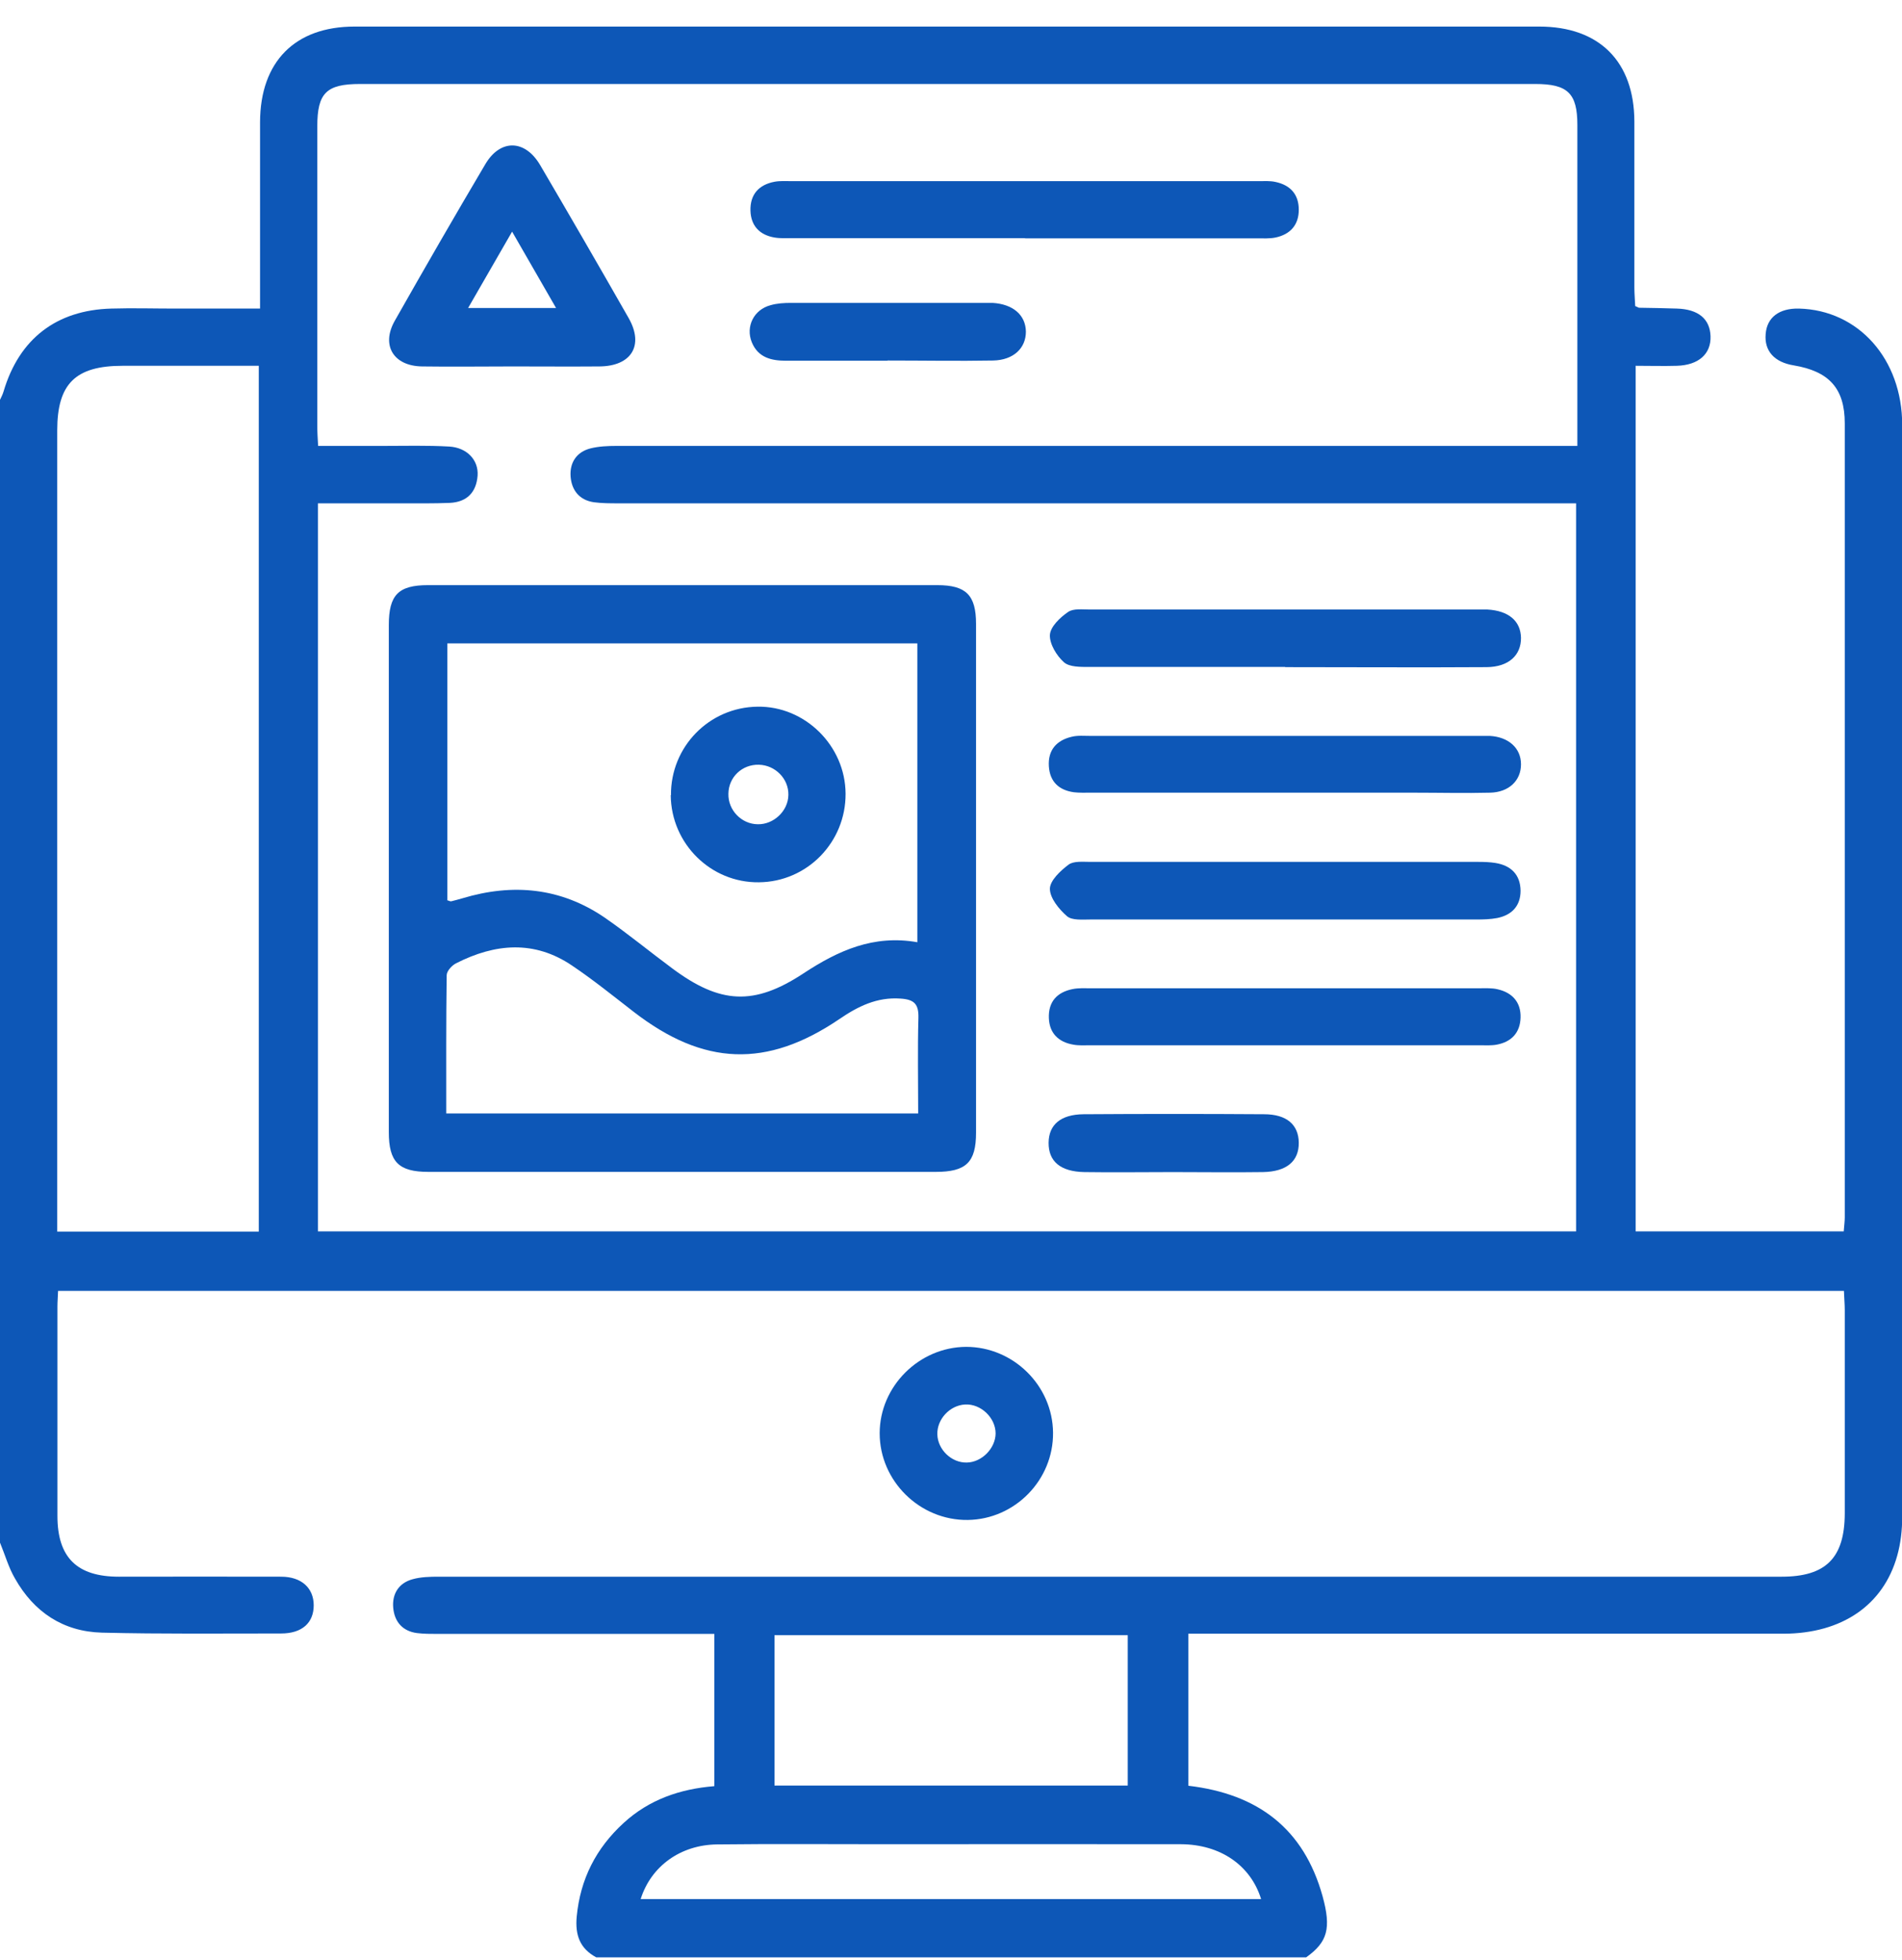
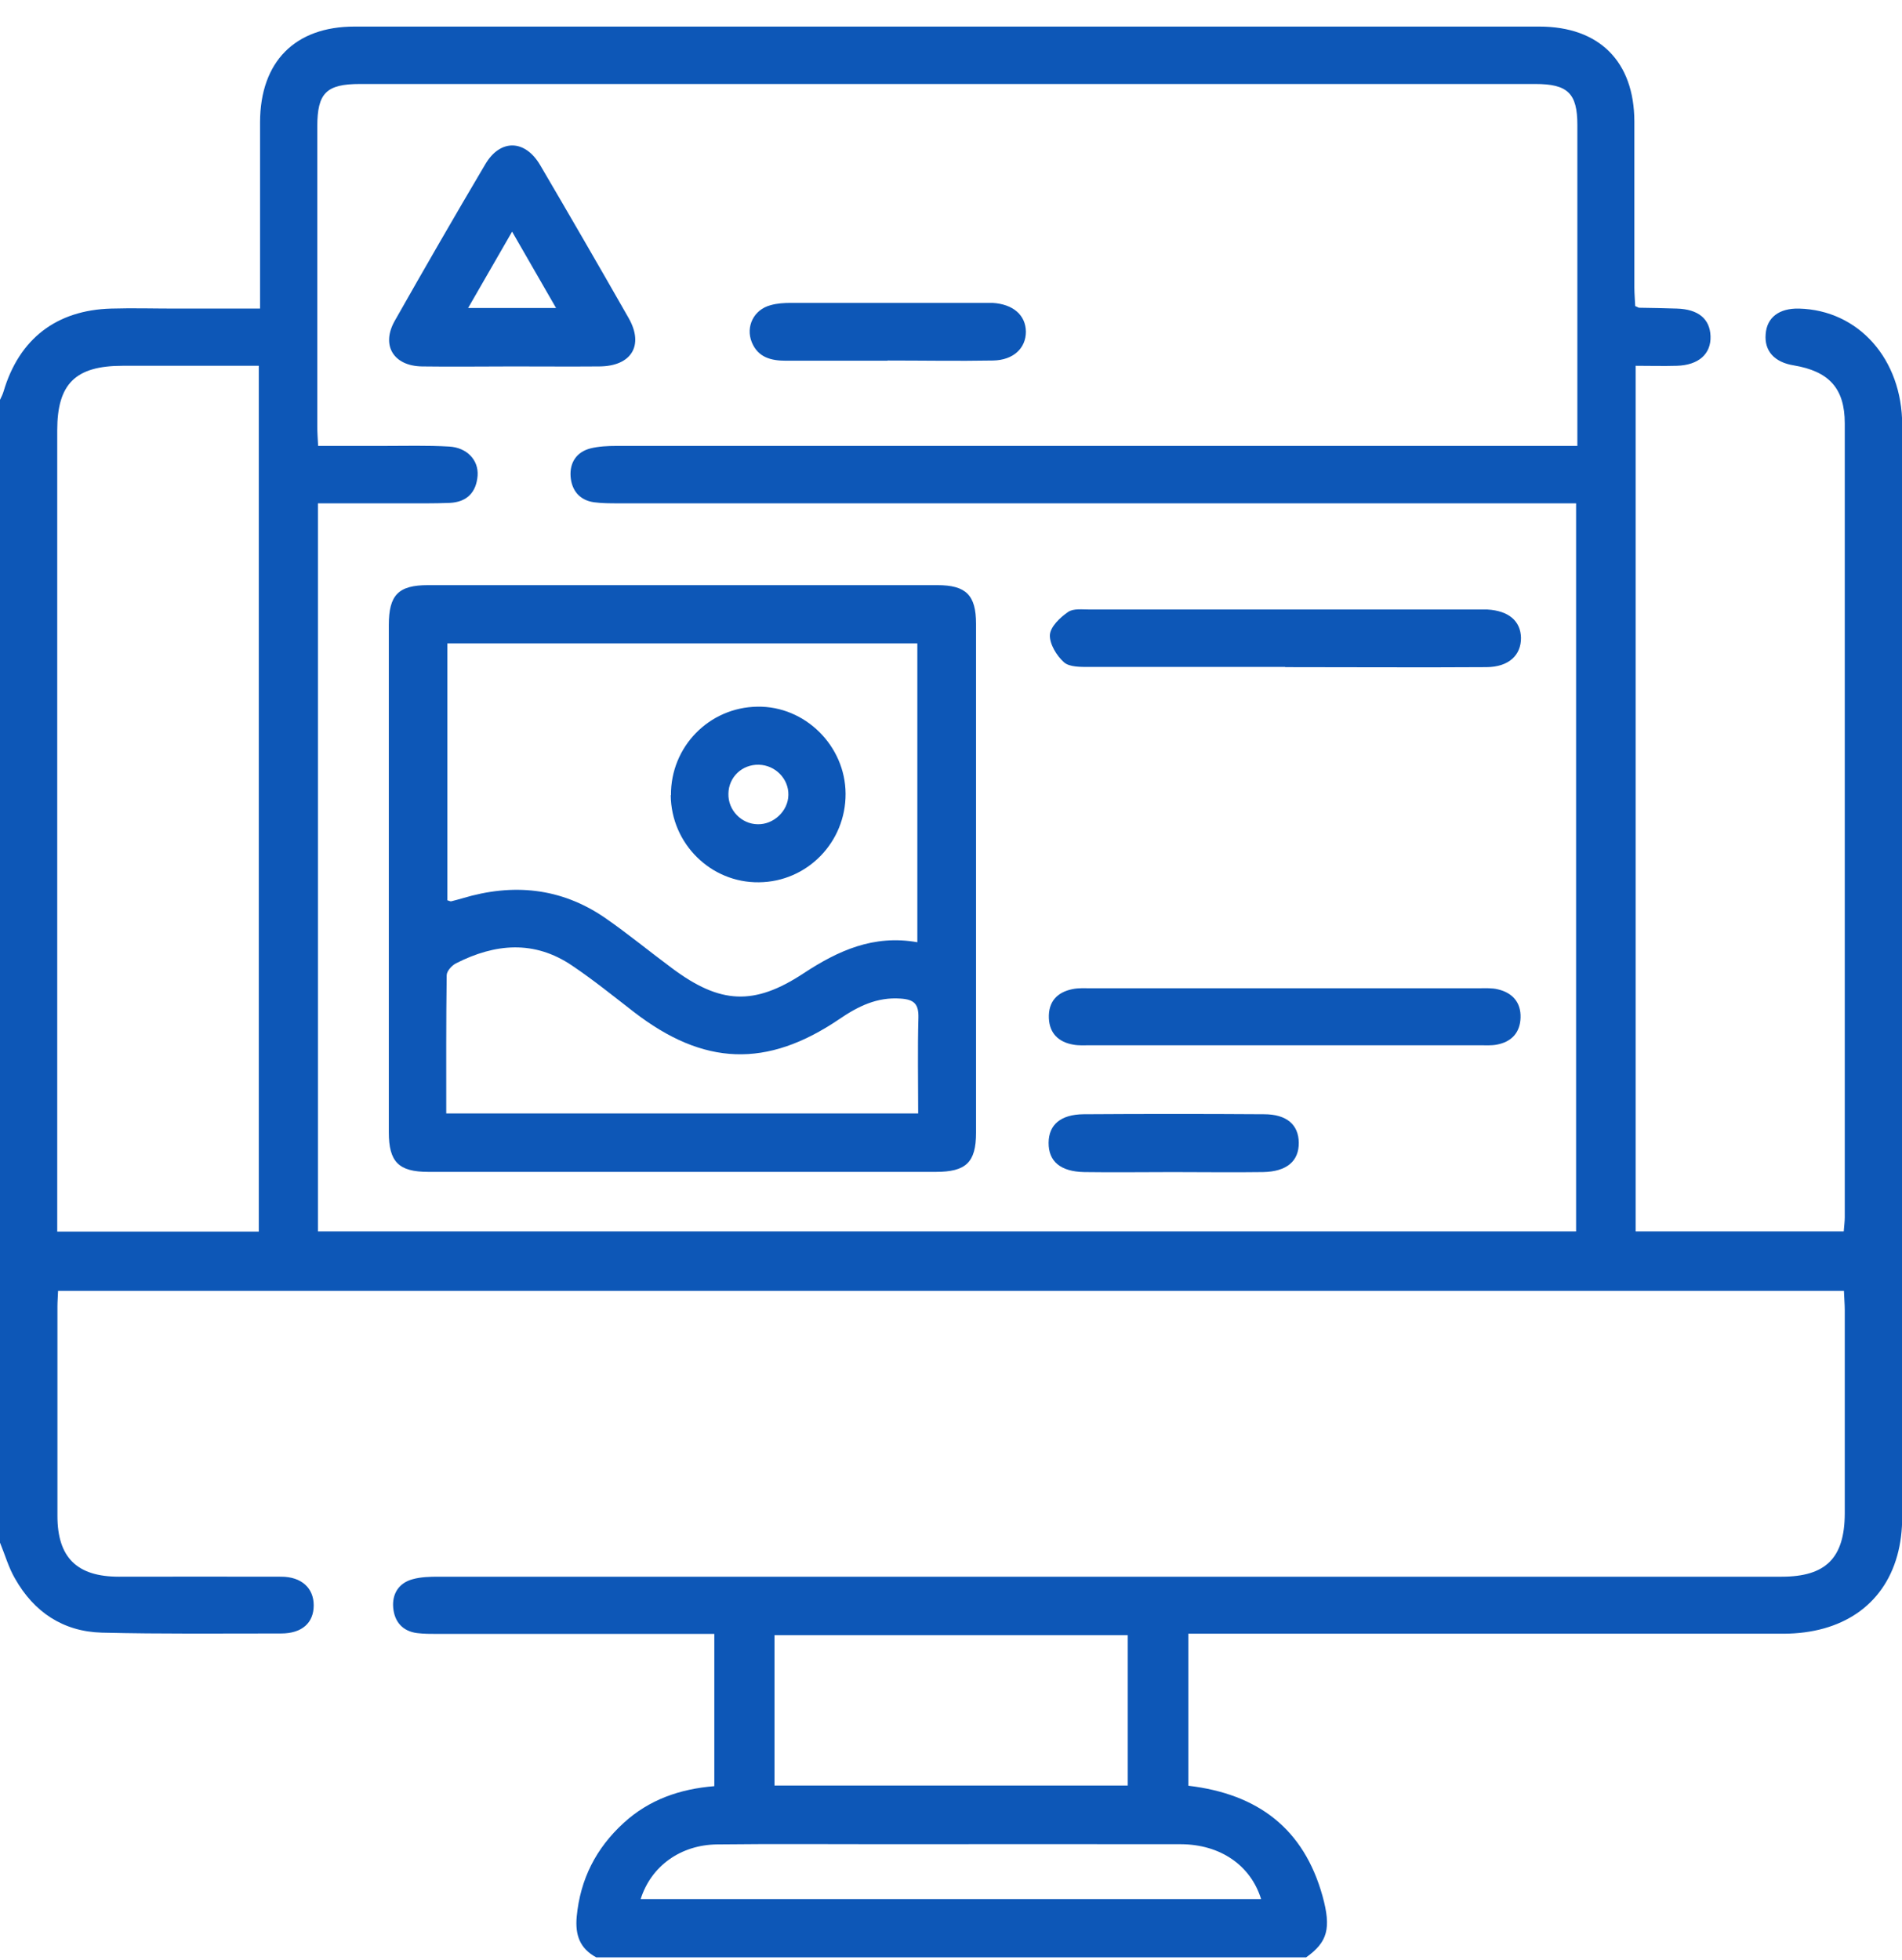
<svg xmlns="http://www.w3.org/2000/svg" width="66" height="68" viewBox="0 0 66 68" fill="none">
  <path d="M0 53.525C0 40.31 0 27.088 0 13.874C0.044 13.779 0.095 13.684 0.124 13.582C0.664 11.758 1.957 10.758 3.862 10.707C4.607 10.685 5.344 10.707 6.089 10.707C7.045 10.707 7.994 10.707 9.024 10.707C9.024 10.393 9.024 10.16 9.024 9.926C9.024 8.029 9.024 6.132 9.024 4.235C9.031 2.14 10.236 0.922 12.302 0.922C26.006 0.922 39.709 0.922 53.413 0.922C55.494 0.922 56.706 2.133 56.713 4.213C56.713 6.132 56.713 8.051 56.713 9.97C56.713 10.196 56.735 10.43 56.742 10.619C56.837 10.663 56.859 10.678 56.881 10.678C57.319 10.685 57.75 10.692 58.188 10.707C58.933 10.729 59.334 11.065 59.356 11.663C59.378 12.283 58.94 12.67 58.188 12.692C57.714 12.706 57.246 12.692 56.757 12.692V42.726H63.978C63.992 42.536 64.014 42.383 64.014 42.237C64.014 33.057 64.014 23.878 64.014 14.691C64.014 13.473 63.467 12.882 62.24 12.677C61.568 12.568 61.218 12.174 61.269 11.59C61.313 11.014 61.736 10.692 62.423 10.707C64.489 10.758 66.007 12.458 66.007 14.749C66.007 27.373 66.007 40.004 66.007 52.628C66.007 53.08 65.956 53.547 65.832 53.985C65.35 55.7 63.912 56.677 61.897 56.685C55.26 56.685 48.631 56.685 41.995 56.685H41.235V61.96C43.659 62.245 45.244 63.456 45.893 65.791C46.2 66.908 46.069 67.382 45.324 67.915H20.691C20.121 67.608 19.953 67.141 20.012 66.499C20.136 65.2 20.683 64.127 21.64 63.252C22.523 62.442 23.596 62.07 24.787 61.975V56.692C24.494 56.692 24.261 56.692 24.02 56.692C21.078 56.692 18.128 56.692 15.186 56.692C14.945 56.692 14.704 56.692 14.47 56.663C13.967 56.597 13.689 56.269 13.645 55.787C13.601 55.306 13.835 54.926 14.317 54.795C14.602 54.715 14.916 54.707 15.222 54.707C30.759 54.707 46.295 54.707 61.824 54.707C63.357 54.707 64.007 54.058 64.014 52.518C64.014 50.161 64.014 47.812 64.014 45.455C64.014 45.243 63.992 45.032 63.985 44.791H2.015C2.008 44.995 1.993 45.163 1.993 45.338C1.993 47.761 1.993 50.176 1.993 52.598C1.993 54.043 2.672 54.707 4.125 54.707C6.001 54.707 7.878 54.7 9.754 54.707C10.47 54.707 10.886 55.108 10.886 55.7C10.886 56.305 10.484 56.677 9.754 56.677C7.681 56.677 5.607 56.699 3.534 56.648C2.19 56.612 1.175 55.933 0.518 54.766C0.299 54.393 0.175 53.948 0 53.525ZM11.024 42.726H54.691V17.464H53.8C43.017 17.464 32.241 17.464 21.457 17.464C21.173 17.464 20.888 17.464 20.61 17.427C20.107 17.355 19.837 17.012 19.8 16.537C19.764 16.056 20.004 15.684 20.486 15.559C20.778 15.486 21.092 15.472 21.392 15.472C32.219 15.472 43.039 15.472 53.866 15.472H54.735V14.8C54.735 11.313 54.735 7.825 54.735 4.337C54.735 3.235 54.399 2.914 53.275 2.914C39.68 2.914 26.086 2.914 12.492 2.914C11.324 2.914 11.01 3.228 11.01 4.388C11.01 7.854 11.01 11.32 11.01 14.786C11.01 14.998 11.024 15.209 11.039 15.472C11.82 15.472 12.557 15.472 13.295 15.472C14.062 15.472 14.821 15.45 15.587 15.494C16.208 15.53 16.61 15.968 16.573 16.501C16.529 17.084 16.201 17.42 15.609 17.449C15.062 17.471 14.521 17.464 13.974 17.464C13.003 17.464 12.025 17.464 11.032 17.464V42.726H11.024ZM8.987 12.692C7.388 12.692 5.826 12.692 4.256 12.692C2.621 12.692 1.986 13.312 1.986 14.932C1.986 23.958 1.986 32.984 1.986 42.011C1.986 42.244 1.986 42.478 1.986 42.733H8.98V12.692H8.987ZM26.875 61.953H39.133V56.736H26.875V61.953ZM22.231 65.893H43.761C43.397 64.719 42.345 63.996 40.98 63.989C37.556 63.982 34.132 63.989 30.707 63.989C28.765 63.989 26.823 63.974 24.881 63.996C23.611 64.011 22.589 64.755 22.231 65.893Z" fill="#0D57B7" />
-   <path d="M36.541 49.71C36.556 51.351 35.22 52.716 33.584 52.738C31.92 52.76 30.525 51.388 30.525 49.731C30.525 48.104 31.891 46.74 33.526 46.732C35.161 46.732 36.527 48.075 36.541 49.71ZM33.548 50.746C34.066 50.738 34.541 50.257 34.548 49.739C34.548 49.191 34.037 48.703 33.489 48.732C32.957 48.761 32.511 49.243 32.526 49.768C32.54 50.301 33.022 50.76 33.548 50.746Z" fill="#0D57B7" />
  <path d="M13.492 30.453C13.492 27.534 13.492 24.608 13.492 21.689C13.492 20.646 13.821 20.303 14.85 20.303C20.742 20.303 26.634 20.303 32.526 20.303C33.519 20.303 33.869 20.646 33.869 21.645C33.869 27.534 33.869 33.422 33.869 39.304C33.869 40.333 33.519 40.661 32.474 40.661C26.605 40.661 20.735 40.661 14.865 40.661C13.828 40.661 13.492 40.311 13.492 39.282C13.492 36.341 13.492 33.393 13.492 30.453ZM15.514 31.233C15.588 31.255 15.631 31.285 15.668 31.27C15.792 31.241 15.916 31.204 16.047 31.168C17.792 30.642 19.457 30.796 20.983 31.839C21.786 32.394 22.545 33.021 23.334 33.605C24.991 34.838 26.166 34.904 27.882 33.773C29.08 32.985 30.313 32.423 31.832 32.693V22.324H15.522V31.226L15.514 31.233ZM31.861 38.618C31.861 37.487 31.839 36.4 31.869 35.32C31.883 34.838 31.723 34.678 31.248 34.648C30.43 34.59 29.773 34.918 29.131 35.356C26.605 37.071 24.414 36.983 21.99 35.108C21.282 34.561 20.589 33.999 19.851 33.503C18.537 32.613 17.179 32.737 15.829 33.422C15.682 33.495 15.5 33.693 15.5 33.839C15.478 35.422 15.485 37.005 15.485 38.633H31.861V38.618Z" fill="#0D57B7" />
  <path d="M17.784 12.714C16.74 12.714 15.689 12.729 14.645 12.714C13.652 12.7 13.214 11.977 13.703 11.123C14.732 9.307 15.776 7.497 16.842 5.695C17.361 4.819 18.215 4.834 18.741 5.724C19.777 7.49 20.799 9.255 21.814 11.036C22.355 11.985 21.909 12.707 20.799 12.714C19.799 12.722 18.792 12.714 17.791 12.714H17.784ZM17.77 8.037C17.237 8.964 16.755 9.803 16.244 10.686H19.295C18.784 9.795 18.31 8.978 17.77 8.037Z" fill="#0D57B7" />
-   <path d="M35.569 8.263C32.89 8.263 30.203 8.263 27.524 8.263C27.305 8.263 27.085 8.277 26.874 8.241C26.363 8.153 26.056 7.839 26.041 7.307C26.027 6.745 26.334 6.409 26.874 6.307C27.064 6.271 27.268 6.285 27.458 6.285C32.868 6.285 38.27 6.285 43.681 6.285C43.878 6.285 44.075 6.271 44.264 6.314C44.776 6.424 45.068 6.745 45.068 7.277C45.068 7.803 44.776 8.131 44.264 8.241C44.053 8.284 43.834 8.27 43.615 8.27C40.935 8.27 38.249 8.27 35.569 8.27V8.263Z" fill="#0D57B7" />
  <path d="M44.595 23.141C42.331 23.141 40.061 23.141 37.797 23.141C37.498 23.141 37.111 23.148 36.921 22.98C36.666 22.754 36.418 22.345 36.432 22.032C36.447 21.747 36.783 21.426 37.06 21.236C37.243 21.105 37.564 21.149 37.827 21.149C42.339 21.149 46.843 21.149 51.355 21.149C51.443 21.149 51.531 21.149 51.618 21.149C52.348 21.192 52.764 21.543 52.779 22.126C52.786 22.732 52.355 23.141 51.589 23.148C49.26 23.163 46.924 23.148 44.595 23.148V23.141Z" fill="#0D57B7" />
-   <path d="M44.572 31.904C42.331 31.904 40.082 31.904 37.841 31.904C37.563 31.904 37.198 31.941 37.023 31.788C36.746 31.547 36.432 31.16 36.432 30.839C36.432 30.555 36.797 30.212 37.081 30C37.257 29.869 37.585 29.905 37.841 29.905C42.331 29.905 46.813 29.905 51.303 29.905C51.501 29.905 51.698 29.912 51.888 29.942C52.435 30.029 52.756 30.35 52.764 30.905C52.764 31.43 52.464 31.751 51.953 31.853C51.72 31.897 51.479 31.904 51.238 31.904C49.018 31.904 46.792 31.904 44.572 31.904Z" fill="#0D57B7" />
-   <path d="M44.514 27.504C42.295 27.504 40.068 27.504 37.848 27.504C37.651 27.504 37.454 27.511 37.264 27.489C36.746 27.417 36.432 27.125 36.396 26.592C36.359 26.03 36.658 25.687 37.191 25.563C37.396 25.512 37.622 25.534 37.841 25.534C42.331 25.534 46.814 25.534 51.304 25.534C51.435 25.534 51.567 25.534 51.698 25.534C52.348 25.57 52.779 25.957 52.779 26.519C52.779 27.081 52.363 27.489 51.706 27.504C50.837 27.526 49.961 27.504 49.092 27.504C47.566 27.504 46.04 27.504 44.514 27.504Z" fill="#0D57B7" />
  <path d="M44.594 34.29C46.836 34.29 49.085 34.29 51.326 34.29C51.545 34.29 51.771 34.276 51.976 34.327C52.48 34.444 52.779 34.779 52.764 35.305C52.75 35.83 52.45 36.151 51.939 36.246C51.749 36.282 51.545 36.268 51.355 36.268C46.843 36.268 42.339 36.268 37.827 36.268C37.63 36.268 37.432 36.282 37.242 36.246C36.731 36.158 36.417 35.852 36.396 35.327C36.374 34.757 36.68 34.429 37.213 34.32C37.425 34.276 37.644 34.29 37.863 34.29C40.105 34.29 42.353 34.29 44.594 34.29Z" fill="#0D57B7" />
  <path d="M30.803 12.516C29.627 12.516 28.445 12.516 27.269 12.516C26.765 12.516 26.305 12.407 26.087 11.874C25.867 11.327 26.16 10.743 26.736 10.59C26.963 10.524 27.211 10.51 27.444 10.51C29.693 10.51 31.934 10.51 34.183 10.51C34.271 10.51 34.358 10.51 34.446 10.51C35.154 10.553 35.592 10.933 35.599 11.509C35.599 12.079 35.169 12.495 34.461 12.509C33.241 12.531 32.022 12.509 30.796 12.509L30.803 12.516Z" fill="#0D57B7" />
  <path d="M40.694 40.668C39.672 40.668 38.65 40.683 37.628 40.668C36.796 40.653 36.38 40.296 36.387 39.646C36.394 39.026 36.803 38.669 37.599 38.661C39.687 38.647 41.775 38.647 43.863 38.661C44.651 38.661 45.06 39.026 45.068 39.646C45.075 40.288 44.651 40.653 43.826 40.668C42.782 40.683 41.738 40.668 40.694 40.668Z" fill="#0D57B7" />
  <path d="M23.283 27.592C23.268 25.914 24.604 24.542 26.283 24.52C27.933 24.491 29.335 25.877 29.342 27.541C29.35 29.219 28.014 30.598 26.334 30.613C24.67 30.635 23.29 29.278 23.275 27.592H23.283ZM27.357 27.585C27.371 27.023 26.904 26.549 26.334 26.534C25.75 26.519 25.283 26.964 25.276 27.541C25.261 28.11 25.729 28.592 26.291 28.599C26.846 28.613 27.349 28.139 27.357 27.585Z" fill="#0D57B7" />
</svg>